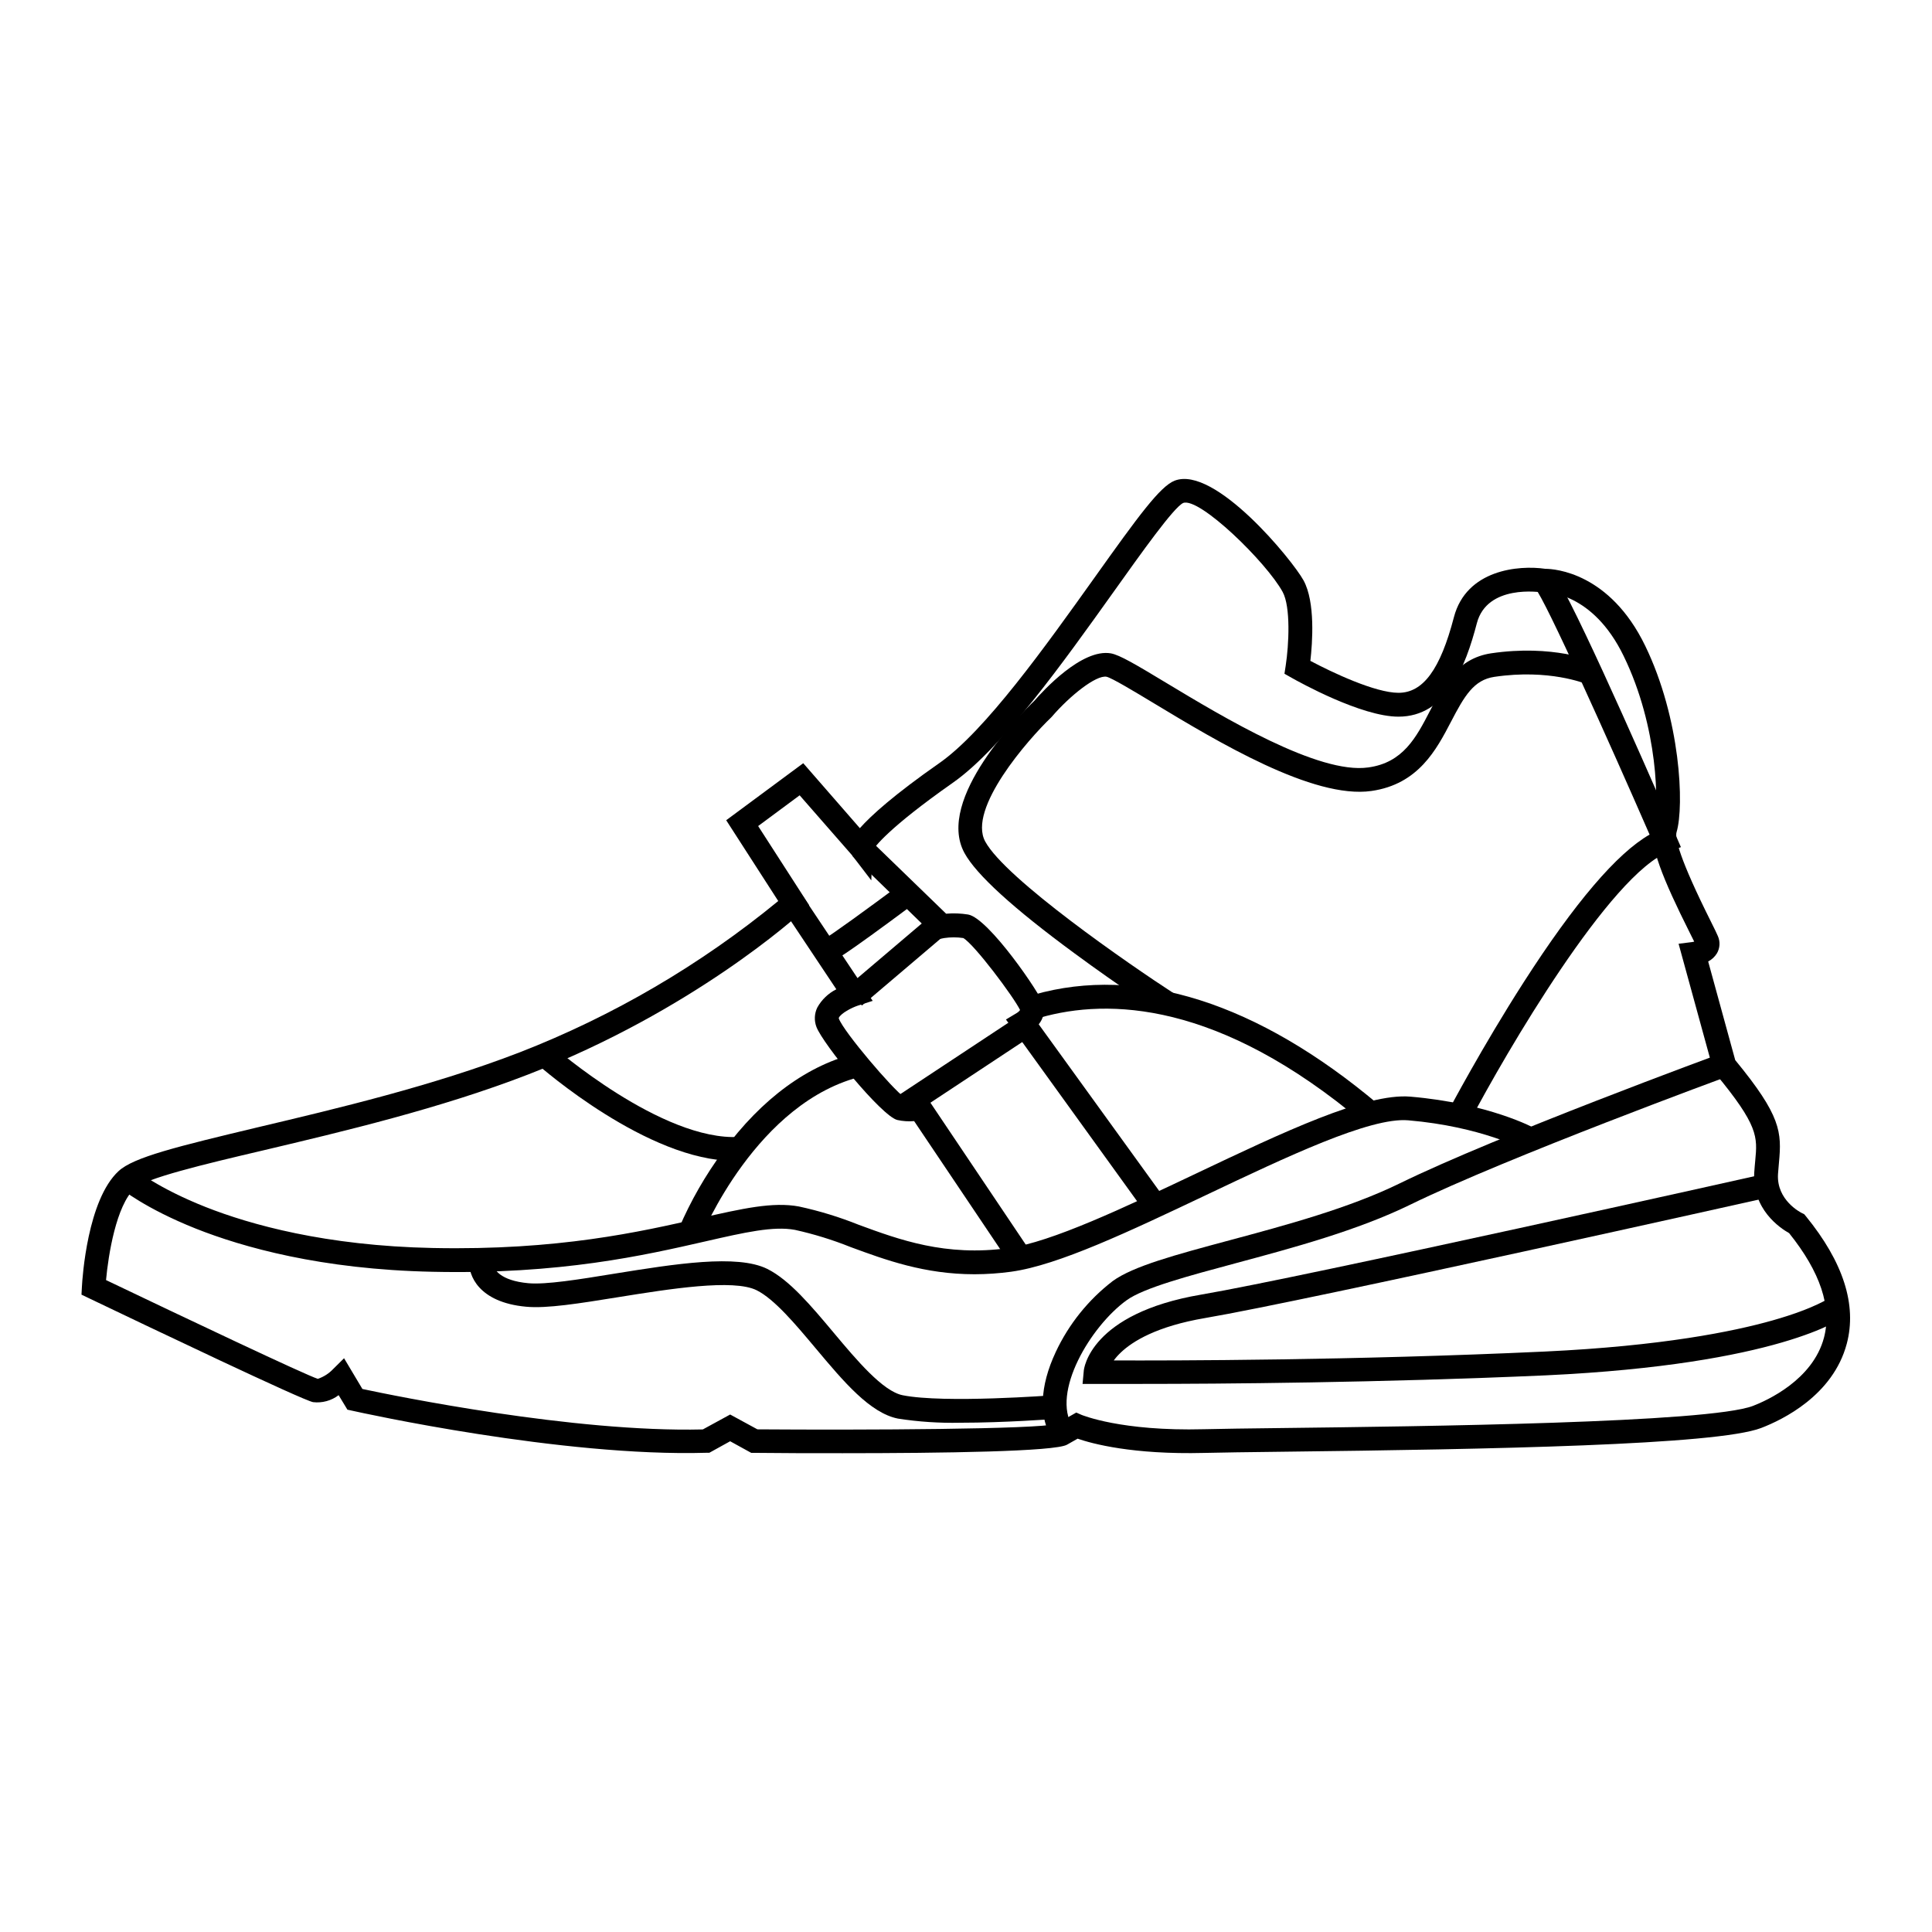
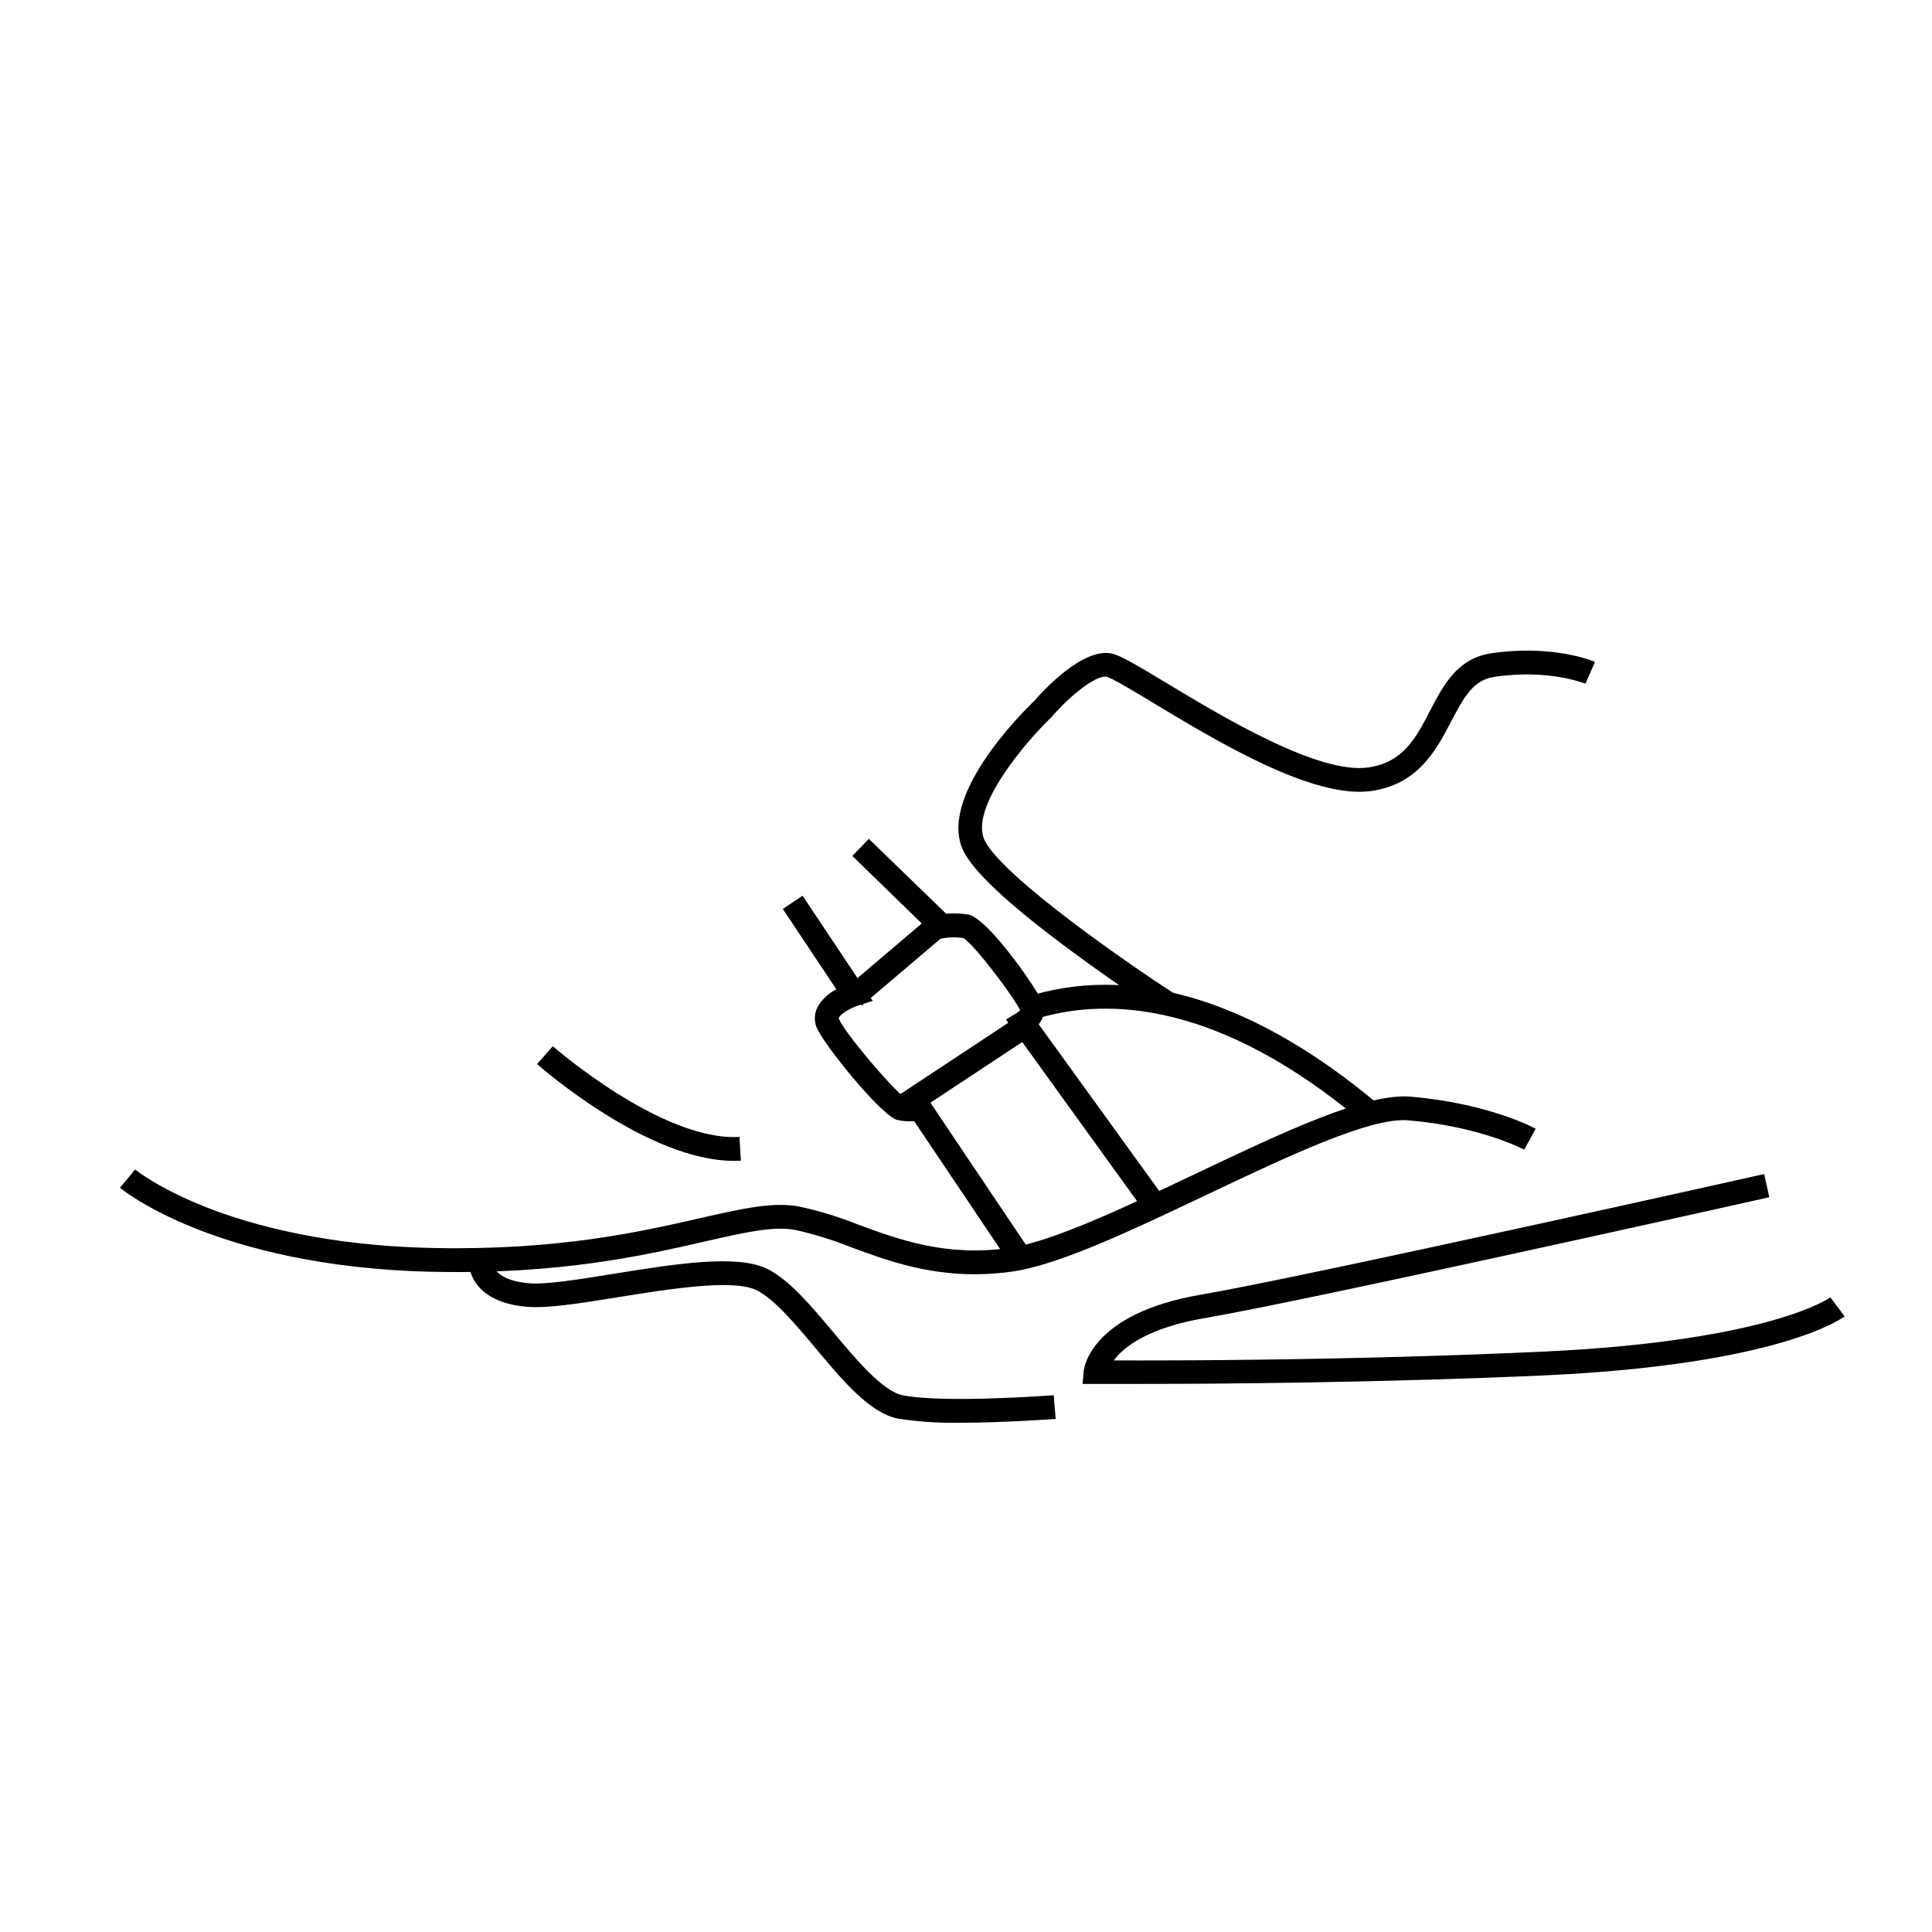
<svg xmlns="http://www.w3.org/2000/svg" fill="#000000" width="800px" height="800px" version="1.1" viewBox="144 144 512 512">
  <g>
-     <path d="m367.05 529.11c-8.289 0-16.297 0-23.176-0.09h-0.793l-5.582-3.074-5.516 3.051h-0.742c-38.363 1.145-91.594-10.629-93.848-11.133l-1.324-0.289-2.328-3.844c-1.93 1.469-4.356 2.133-6.766 1.852-2.973-0.594-42.586-19.496-59.488-27.582l-1.891-0.906 0.113-2.102c0.125-2.344 1.461-23.023 9.723-30.645 3.973-3.684 15.484-6.492 37.098-11.656 20.633-4.887 46.289-10.957 69.16-19.801v0.004c24.828-9.664 47.969-23.207 68.555-40.117l-13.793-21.41 20.418-15.113 15.004 17.215c2.984-3.363 9.004-8.816 21.109-17.281s28.137-30.984 41.023-49.035c11.664-16.375 17.445-24.297 21.312-25.781 10.645-4.094 31.234 21.121 34.145 26.449 3.148 5.781 2.344 16.551 1.801 21.312 5.731 3.047 17.168 8.465 23.352 8.465 6.535 0 11.07-6.184 14.688-20.039 3.301-12.594 17.129-13.855 24.234-12.82 2.519 0 17.066 1.047 26.449 20.379 9.383 19.332 10.402 42.445 8.324 49.398-0.48 1.574 0.719 6.965 9.094 23.703 1.031 2.09 1.598 3.211 1.863 3.879 0.641 1.473 0.543 3.16-0.266 4.547-0.562 0.914-1.363 1.66-2.316 2.152l7.168 26.137c12.168 14.785 12.344 19.07 11.586 27.207-0.09 0.918-0.176 1.902-0.25 2.984-0.43 6.977 6.07 10.203 6.297 10.328l0.629 0.301 0.465 0.555c9.914 12.156 13.566 23.516 10.832 33.793-3.641 13.691-17.027 20.152-22.672 22.32-11.828 4.547-71.641 5.644-126.77 6.297-9.23 0.113-16.512 0.203-20.859 0.316-18.957 0.48-29.738-2.457-33.527-3.777l-2.797 1.586c-3.098 1.836-32.848 2.266-59.738 2.266zm-127.01-17.016c8.477 1.812 56.012 11.562 90.219 10.719l7.242-3.953 7.219 3.93c28.426 0.203 74.199 0 79.223-1.438l5.277-3.012 1.461 0.641c0.09 0 10.316 4.359 32.383 3.777 4.383-0.113 11.676-0.203 20.922-0.316 36.625-0.441 112.84-1.348 124.59-5.871 3.652-1.41 15.82-6.863 18.793-18.062 2.141-8.086-0.957-17.406-9.23-27.711-2.394-1.348-9.848-6.297-9.246-16.059 0.074-1.145 0.176-2.191 0.266-3.176 0.594-6.297 0.867-9.27-10.594-23.113l-0.441-0.527-9.281-33.816 3.613-0.453 0.527-0.113c-0.316-0.668-0.77-1.562-1.258-2.519-6.941-13.855-10.945-23.465-9.484-28.34 1.461-4.875 1.258-25.945-7.961-44.84-8.211-16.93-20.441-16.879-20.906-16.828h-0.629c-0.578-0.09-14.648-2.254-17.367 8.16-3.012 11.523-8.086 24.75-20.781 24.75-9.863 0-26.449-9.246-28.312-10.305l-1.891-1.07 0.328-2.141c0.844-5.453 1.359-15.566-0.805-19.535-4.297-7.871-22.066-25.191-26.363-23.578-2.519 1.184-10.957 13.062-18.438 23.555-13.16 18.438-29.535 41.402-42.523 50.531-17.207 12.078-20.832 17.09-21.41 18.113l-0.277 7.82-5.137-6.703-13.855-15.844-10.996 8.148 13.516 20.984-1.965 1.789c-1.16 1.059-28.855 26.184-72.535 43.074-23.262 9.004-49.121 15.113-69.965 20.051-16.121 3.777-31.348 7.43-34.309 10.152-4.848 4.484-6.953 17.547-7.559 24.27 20.844 9.965 52.711 25.078 56.125 26.176 1.566-0.527 2.977-1.438 4.106-2.644l2.848-2.82z" />
    <path d="m402.25 481.69c-13.227 0-23.527-3.777-32.824-7.203-4.793-1.922-9.734-3.449-14.773-4.562-5.707-1.047-13.227 0.656-23.629 3.035-16.223 3.703-38.43 8.816-72.41 8.074-29.625-0.617-50.383-6.551-62.688-11.426-13.465-5.352-19.852-10.605-20.152-10.832l4.031-4.836-2.016 2.418 2.016-2.418s6.098 4.961 18.766 9.961c11.727 4.621 31.664 10.254 60.129 10.832 33.188 0.68 54.977-4.281 70.887-7.922 11.133-2.519 19.184-4.371 26.172-3.074l0.004 0.004c5.391 1.164 10.672 2.781 15.793 4.836 10.781 3.969 23.012 8.465 39.625 6.184 11.438-1.562 30.883-10.793 49.688-19.711 23.215-11.035 45.105-21.41 56.867-20.43 20.781 1.777 32.746 8.238 33.238 8.516l-3.035 5.516c-0.102 0-11.398-6.109-30.746-7.758-10.078-0.867-32.195 9.66-53.629 19.836-20.152 9.559-39.133 18.578-51.527 20.277v0.004c-3.242 0.445-6.512 0.672-9.785 0.68z" />
-     <path d="m422.96 525.52c-3.777-5.906-3.438-14.156 0.832-23.238h-0.004c3.465-7.387 8.648-13.836 15.117-18.805 5.441-3.941 16.664-6.953 30.871-10.77 14.887-3.992 31.754-8.527 45.191-15.113 26.023-12.723 84.641-34.223 85.219-34.449l2.168 5.918c-0.578 0.215-58.883 21.613-84.613 34.184-13.992 6.84-31.172 11.461-46.324 15.531-12.508 3.363-24.309 6.523-28.832 9.785-9.586 6.926-20.051 24.473-14.297 33.578z" />
    <path d="m446.8 510.75h-12.496-3.414l0.316-3.387c0-0.629 1.727-15.277 31.109-20.277 26.941-4.586 147.98-31.676 149.2-31.953l1.371 6.144c-1.258 0.277-122.41 27.406-149.52 32.016-12.809 2.18-19.207 6.16-22.32 9.117h0.008c-0.695 0.645-1.328 1.352-1.891 2.117 15.113 0.062 63.555 0 114.27-2.356 30.961-1.461 49.863-5.289 60.281-8.238 11.336-3.199 15.316-6.098 15.355-6.121l3.777 5.039c-0.68 0.516-17.23 12.707-79.16 15.629-44.109 1.965-86.543 2.269-106.89 2.269z" />
    <path d="m412.59 480.29-26.336-39.184c-1.496 0.129-3.008 0.027-4.473-0.301-4.133-1.031-19.699-20.152-21.41-24.637-0.645-1.684-0.562-3.559 0.227-5.176 1.16-2.074 2.914-3.754 5.039-4.824l-14.184-21.289 5.238-3.5 18.578 27.859-3.918 1.258c-1.738 0.578-4.445 2.027-5.039 3.199l0.004 0.004c-0.051 0.082-0.051 0.184 0 0.262 1.336 3.562 14.258 18.703 17.293 20.793v0.004c1.188 0.156 2.398 0.125 3.574-0.102l2.055-0.391 1.172 1.727 27.434 40.832z" />
    <path d="m447.62 465.49-37.031-51.312 2.934-1.762h0.004c0.309-0.199 0.582-0.449 0.805-0.742-1.688-3.488-12.129-17.418-15.051-19.082-1.672-0.25-3.367-0.25-5.039 0l-1.598 0.316-1.258-1.145-21.512-20.934 4.383-4.523 20.477 19.836c1.941-0.168 3.894-0.094 5.816 0.215 5.441 0.906 19.32 21.234 19.977 23.867 0.418 1.844-0.047 3.773-1.258 5.227l33.453 46.262z" />
-     <path d="m329.79 471.79-5.844-2.332c3.09-7.207 7.004-14.031 11.664-20.34 10.305-14.055 22.672-23.074 35.797-26.098l1.41 6.133c-28.316 6.562-42.875 42.332-43.027 42.637z" />
    <path d="m505.21 441.49c-38.25-32.242-67.598-32.926-85.484-27.824-0.566 0.18-1.141 0.328-1.727 0.441l-1.031-6.211 0.516 3.098-0.543-3.098c0.227 0 0.578-0.152 1.047-0.289 27.711-7.922 59.324 2.129 91.277 29.059z" />
    <path d="m451.95 412.72c-0.113 0-11.336-7.332-23.188-16.07-16.246-11.941-26.059-20.883-29.172-26.602-7.809-14.32 15.305-37.242 18.504-40.305 2.266-2.606 12.594-13.941 20.305-12.594 2.356 0.441 6.449 2.859 14.738 7.859 15.051 9.07 40.305 24.258 53.465 22.371 9.246-1.258 12.723-7.973 16.375-15.027 3.551-6.828 7.231-13.855 16.16-15.215 16.375-2.43 27.094 2.066 27.547 2.266l-2.519 5.781c-0.09 0-9.609-3.969-24.133-1.812-5.465 0.805-7.934 5.039-11.5 11.891-3.856 7.379-8.641 16.574-21.086 18.352-15.43 2.215-40.82-13.086-57.609-23.215-5.238-3.16-11.184-6.738-12.594-7.055-2.769-0.504-9.723 5.039-14.496 10.594l-0.215 0.227c-6.031 5.758-22.18 24.156-17.434 32.859 5.402 9.914 38.113 32.535 50.254 40.406z" />
-     <path d="m533.51 441.15-5.578-2.934c0.09-0.164 8.816-16.703 19.863-33.918 13.516-21.047 24.711-34.172 33.363-39.121-10.77-24.688-27.559-62.094-30.344-65.332l0.164 0.164 4.043-4.848c3.527 2.949 22.27 45.344 33.113 70.293l1.324 3.047-3.109 1.16c-15.57 5.766-43.418 53.562-52.84 71.488z" />
    <path d="m338.5 451.64c-22.824 0-50.949-24.574-52.168-25.656l4.168-4.723c0.289 0.25 28.969 25.254 49.461 24.031l0.379 6.297c-0.605 0.051-1.223 0.051-1.84 0.051z" />
-     <path d="m364.47 398.74-1.586-6.098-0.004 0.004c-0.133 0.031-0.262 0.078-0.391 0.137 1.461-0.73 11.461-7.973 20.277-14.547l3.777 5.039c-20.023 14.91-21.406 15.277-22.074 15.465z" />
    <path d="m380.84 435.11 32.566-21.516 3.473 5.254-32.566 21.516z" />
    <path d="m368.33 405.68 23.266-19.77 4.078 4.797-23.266 19.77z" />
    <path d="m398.47 521.04c-5.523 0.117-11.051-0.246-16.512-1.098-7.418-1.484-14.41-9.812-21.801-18.629-5.367-6.398-10.922-13.023-15.629-15.379-6.16-3.074-23.125-0.352-36.766 1.84-10.152 1.637-18.895 3.047-24.348 2.519-12.594-1.145-15.34-8.387-15.039-12.055l6.297 0.516-3.148-0.223 3.137 0.164c0 1.676 1.926 4.684 9.332 5.367 4.637 0.43 13.453-0.996 22.785-2.519 16.035-2.582 32.609-5.238 40.582-1.258 5.871 2.934 11.586 9.75 17.633 16.965 6.047 7.219 12.961 15.441 18.211 16.5 11.082 2.215 39.762 0 40.055 0l0.504 6.297c-0.805 0.008-13.375 0.992-25.293 0.992z" />
  </g>
</svg>